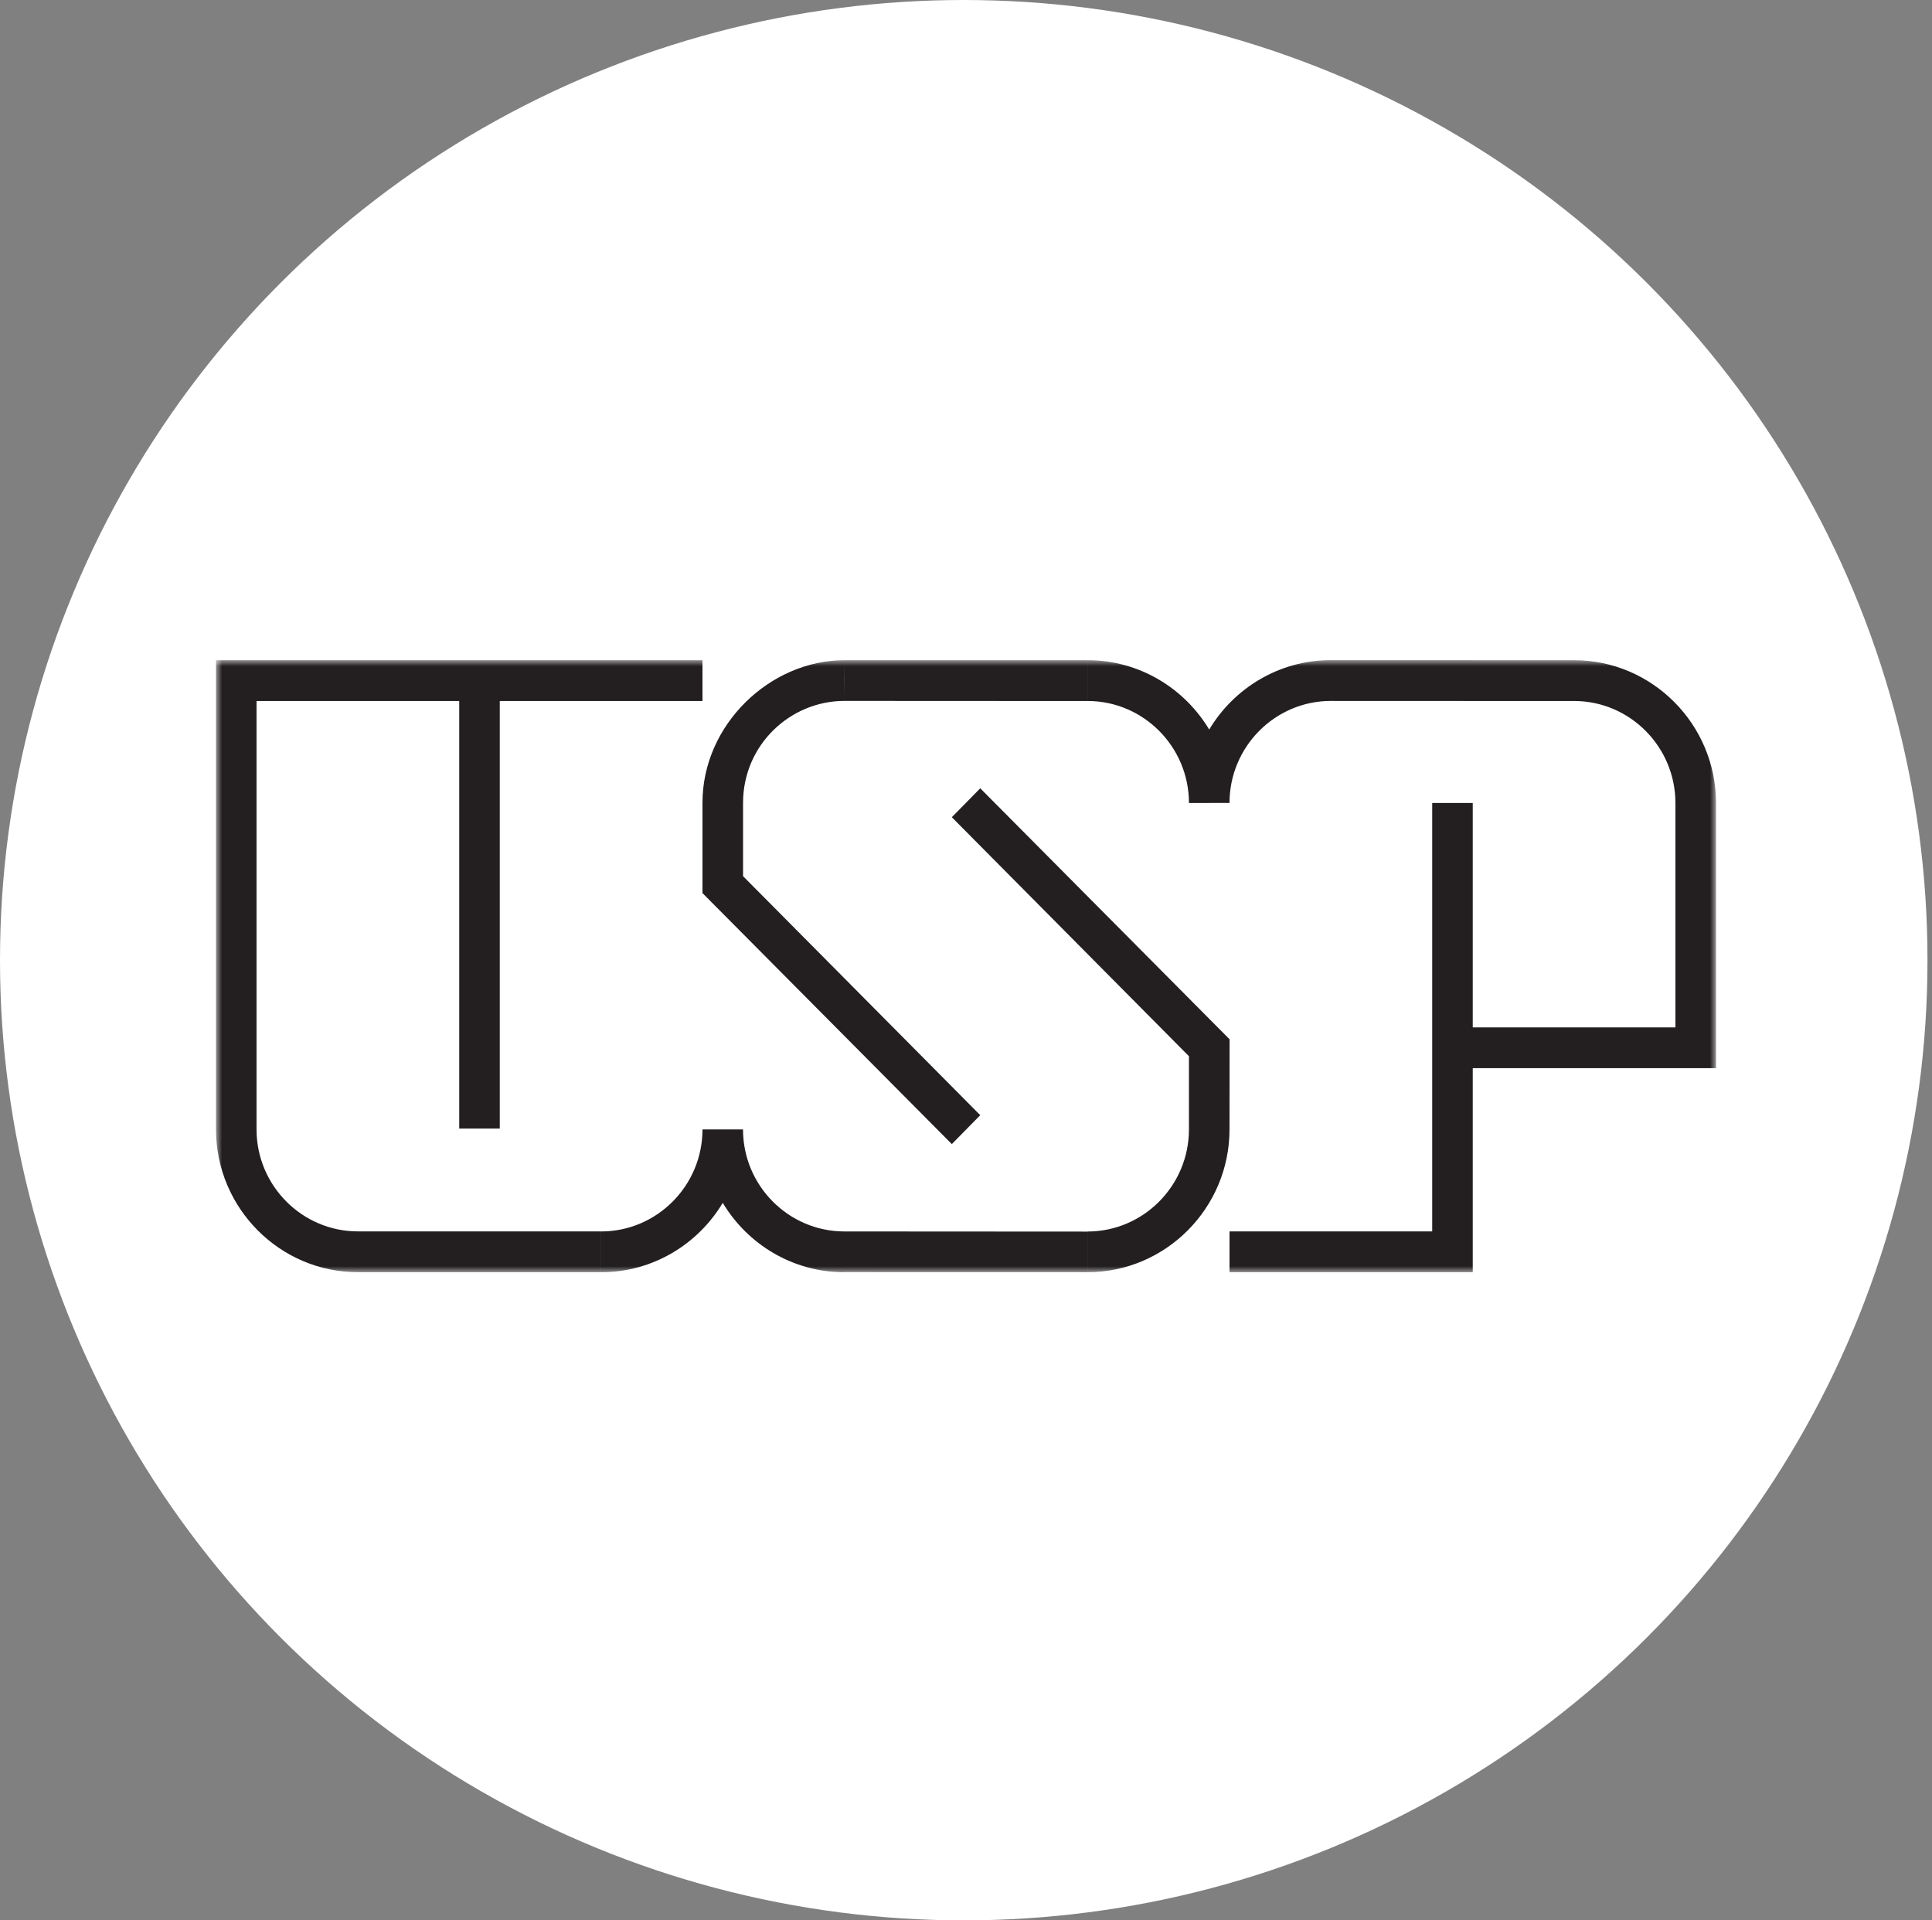
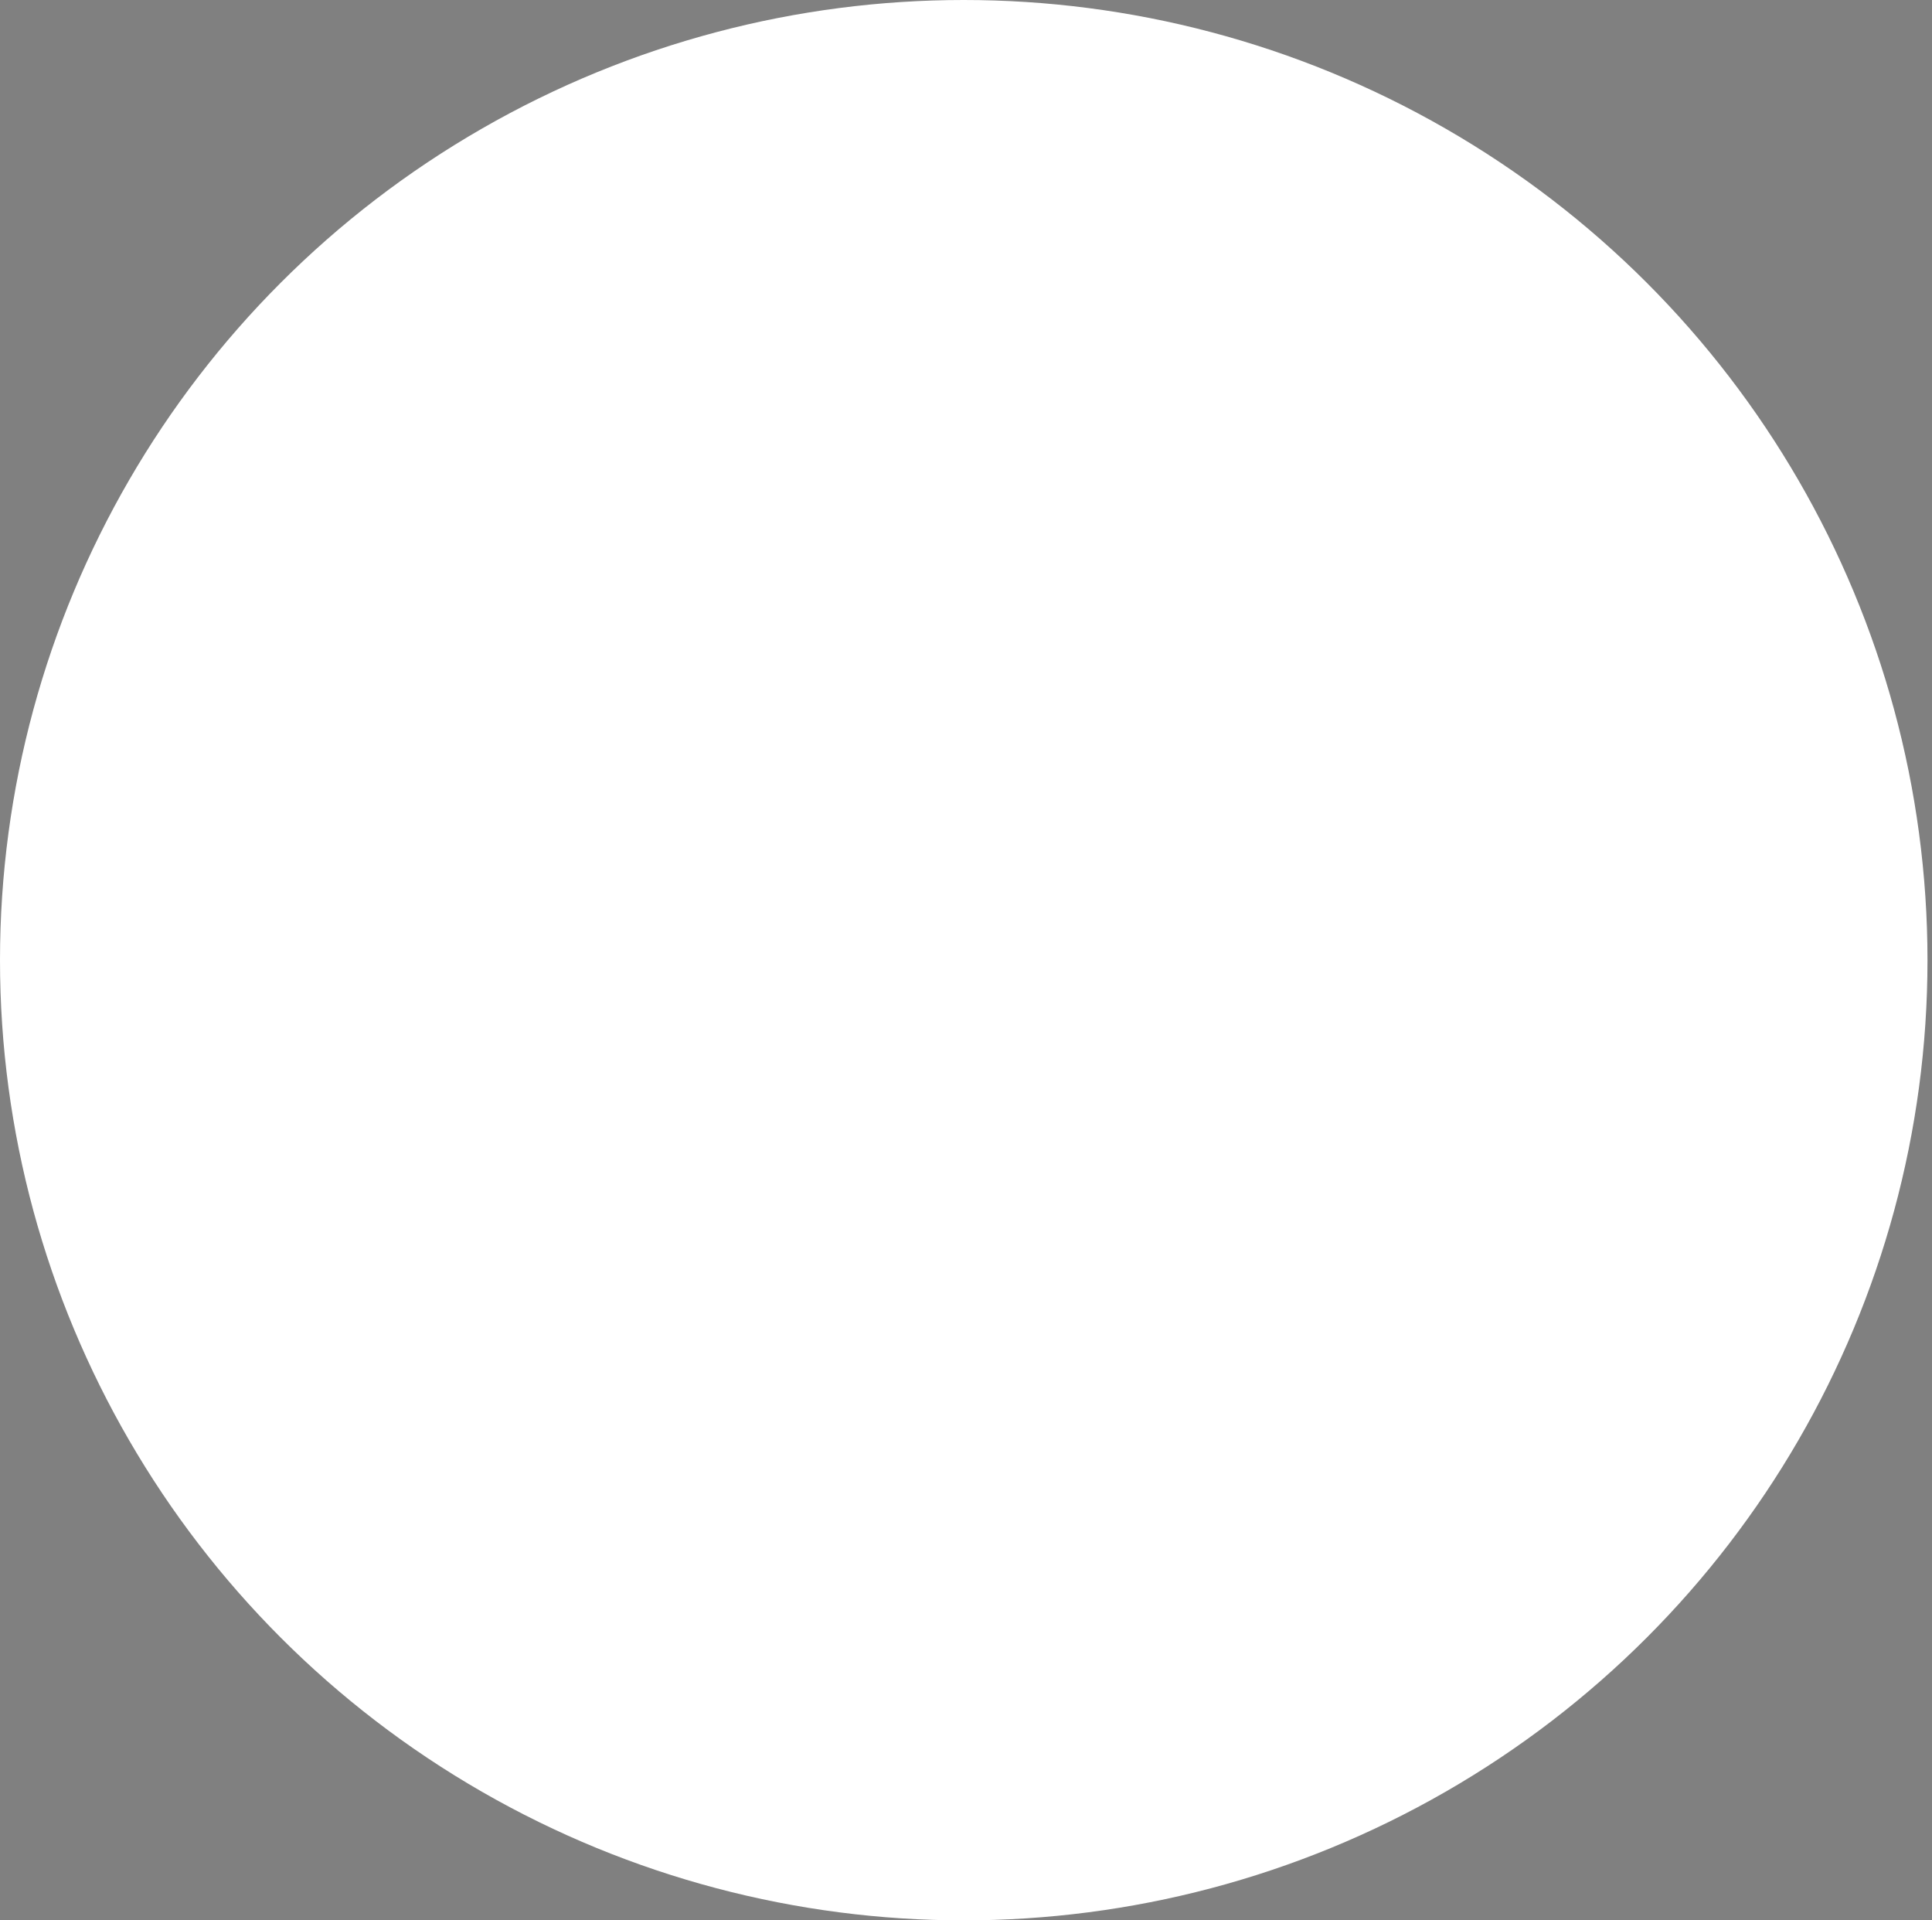
<svg xmlns="http://www.w3.org/2000/svg" xmlns:xlink="http://www.w3.org/1999/xlink" width="161px" height="160px" viewBox="0 0 161 160" version="1.1">
  <rect x="0" y="0" width="161" height="160" fill="#808080" stroke="none" />
  <title>Group 27</title>
  <desc>Created with Sketch.</desc>
  <defs>
-     <polygon id="path-1" points="0 0 125 0 125 51 0 51" />
-   </defs>
+     </defs>
  <g id="Partnership" stroke="none" stroke-width="1" fill="none" fill-rule="evenodd">
    <g id="Partnerships" transform="translate(-794, -5286)">
      <g id="Group-27" transform="translate(794, 5286)">
        <ellipse id="Oval" fill="#FFFFFF" cx="80.312" cy="80" rx="80.312" ry="80" />
        <g id="Group-3" transform="translate(18, 55)">
          <mask id="mask-2" fill="white">
            <use xlink:href="#path-1" />
          </mask>
          <g id="Clip-2" />
-           <path d="M40.54,39.103 C40.54,43.783 36.746,47.601 32.094,47.601 L32.094,51 C36.386,51 40.157,48.678 42.229,45.219 L42.229,39.103 L40.54,39.103 Z M43.918,39.103 C43.918,43.783 47.712,47.601 52.365,47.601 L52.365,51 C48.071,51 44.301,48.678 42.229,45.219 L42.229,39.103 L43.918,39.103 Z M84.459,11.897 C84.459,7.217 88.252,3.4 92.904,3.4 L92.904,0 C88.611,0 84.84,2.322 82.769,5.782 L82.769,11.897 L84.459,11.897 Z M81.079,11.903 L82.769,11.903 L82.769,5.788 C80.698,2.328 76.926,0.006 72.633,0.006 L72.633,3.405 C77.286,3.405 81.079,7.223 81.079,11.903 L81.079,11.903 Z M81.079,39.099 C81.079,43.778 77.286,47.606 72.633,47.606 L72.633,50.995 C79.146,50.995 84.459,45.65 84.459,39.099 L81.079,39.099 Z M121.619,11.904 L125,11.904 C125,5.351 119.688,0.007 113.174,0.007 L113.174,3.405 C117.824,3.405 121.619,7.223 121.619,11.904 L121.619,11.904 Z M3.378,39.099 L0,39.099 C0,45.65 5.311,50.995 11.824,50.995 L11.824,47.596 C7.172,47.596 3.378,43.778 3.378,39.099 L3.378,39.099 Z M52.367,0.007 C46.177,0.007 40.529,5.378 40.54,11.9 L43.921,11.9 C43.921,7.068 47.844,3.4 52.366,3.398 C52.355,1.78 52.356,1.242 52.367,0.007 L52.367,0.007 Z M84.459,47.597 L84.459,50.998 L104.729,50.998 L104.729,33.998 L125,33.998 L125,11.904 L121.619,11.904 L121.619,30.599 L104.729,30.599 L104.729,11.904 L101.35,11.904 L101.35,47.596 L84.459,47.597 Z M92.904,0 L113.174,0.007 L113.174,3.408 L92.904,3.4 L92.904,0 Z M84.466,31.592 L84.459,39.099 L81.079,39.099 L81.079,33.002 L61.319,13.088 L63.687,10.679 L84.466,31.592 Z M40.54,19.41 L61.319,40.323 L63.687,37.914 L43.921,18 L43.921,11.9 L40.54,11.9 L40.54,19.41 Z M0,0.007 L3.378,0.007 L40.54,0.007 L40.54,3.405 L23.648,3.405 L23.648,39.027 L20.269,39.027 L20.269,3.405 L3.378,3.405 L3.378,39.099 L0,39.099 L0,0.007 Z M11.824,50.998 L32.097,50.998 L32.097,47.596 L11.824,47.596 L11.824,50.998 Z M52.365,0.008 L72.635,0.007 L72.635,3.408 L52.365,3.398 L52.365,0.008 Z M52.365,47.601 L72.635,47.613 L72.635,50.996 L52.365,50.991 L52.365,47.601 Z" id="Fill-1" fill="#231F20" mask="url(#mask-2)" />
        </g>
      </g>
    </g>
  </g>
</svg>